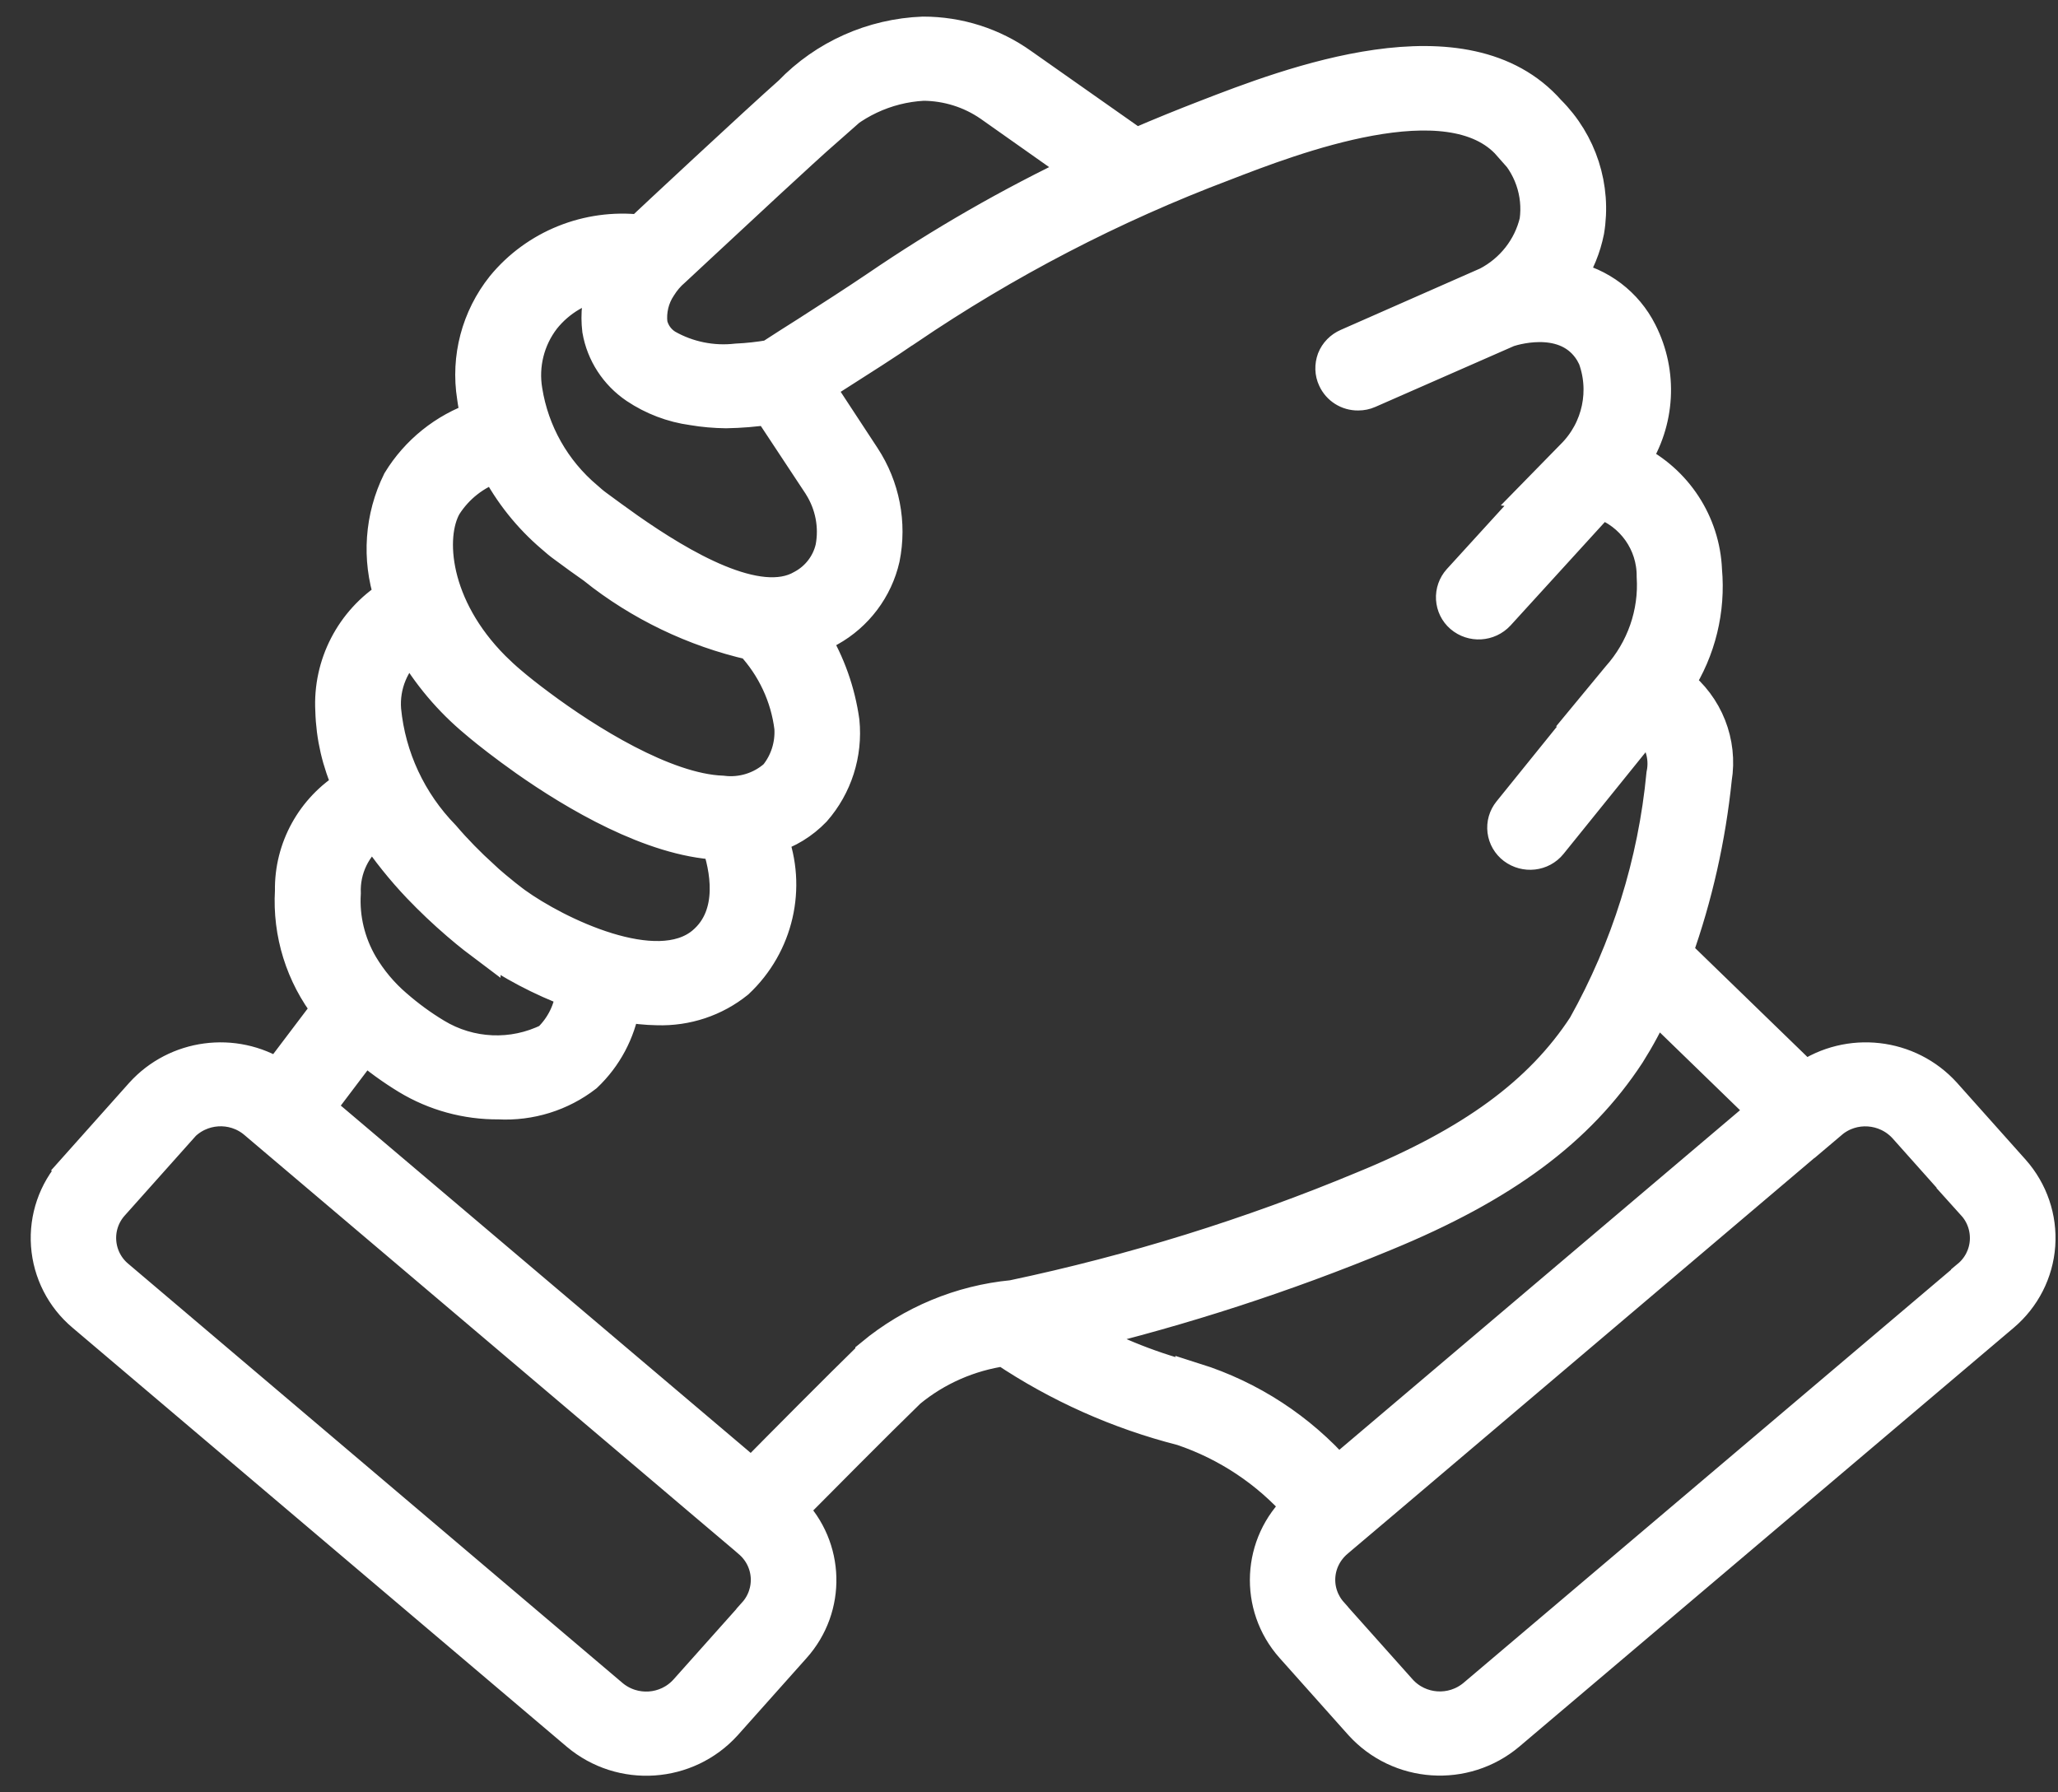
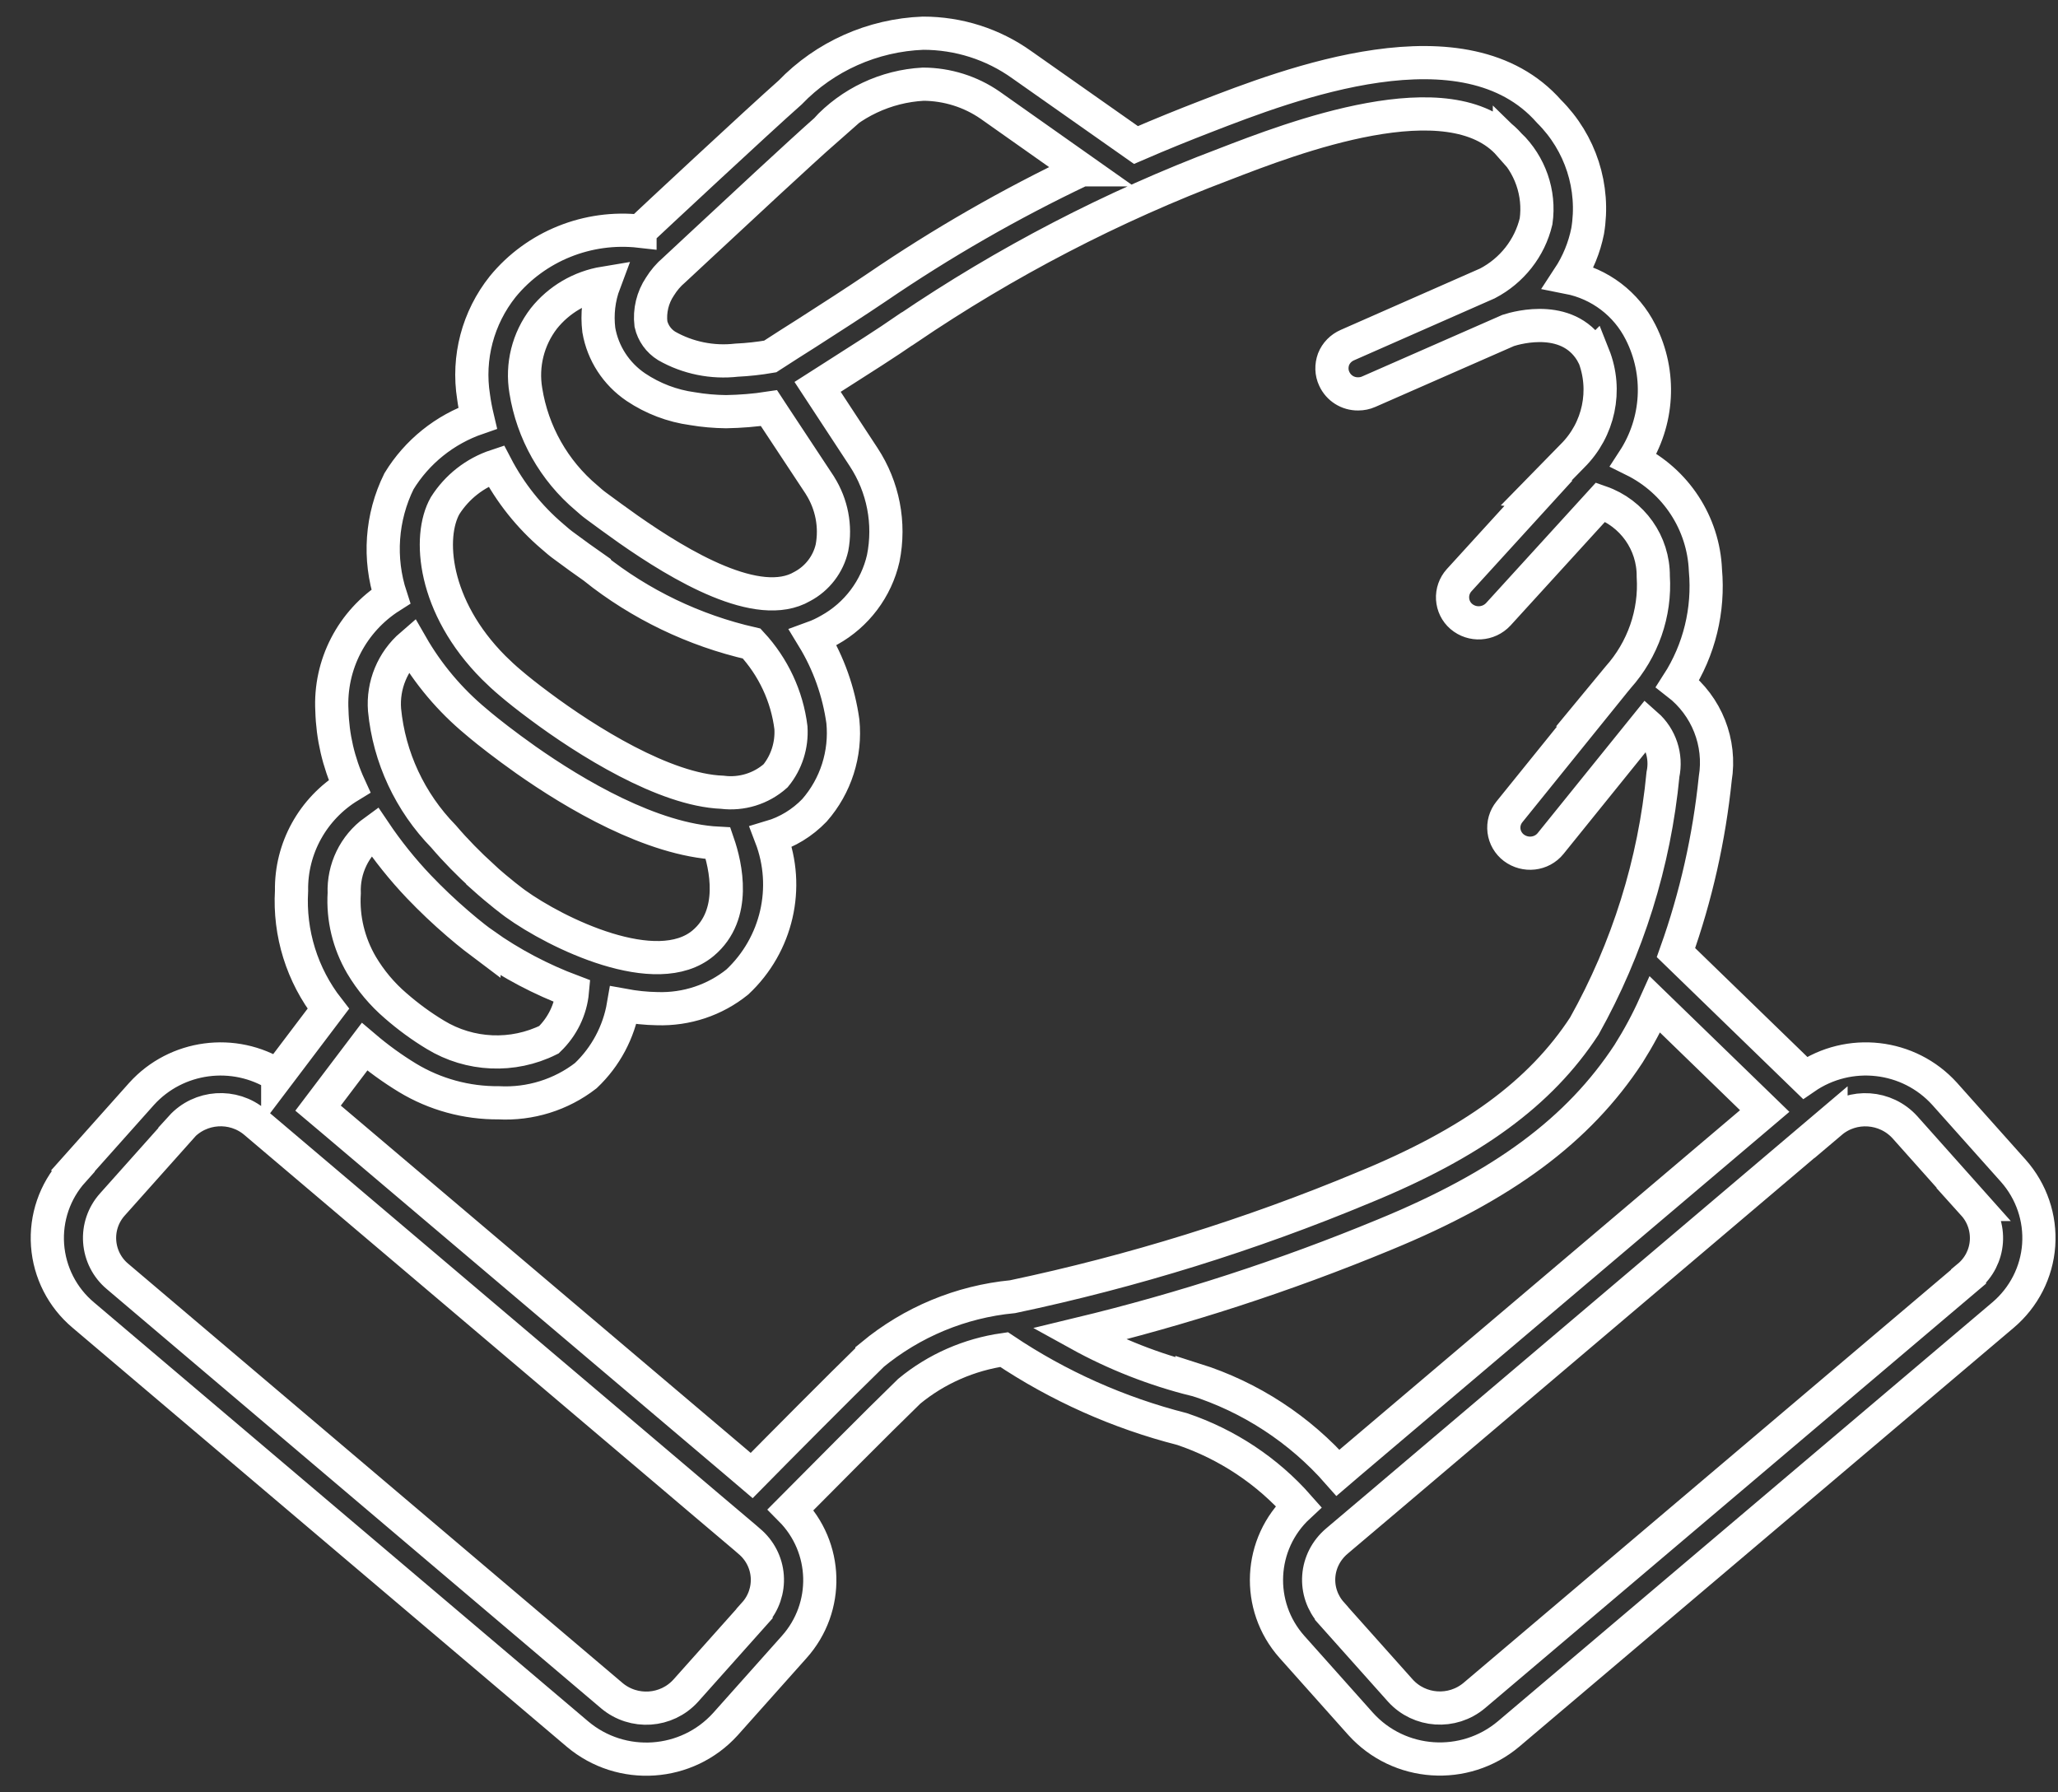
<svg xmlns="http://www.w3.org/2000/svg" width="62" height="54" viewBox="0 0 62 54" fill="none">
  <rect x="0" y="0" width="62" height="54" fill="#333333" stroke="none" />
-   <path fill-rule="evenodd" clip-rule="evenodd" d="M60.656 35.276L58.582 32.952C57.503 31.763 55.704 31.561 54.38 32.473L50.491 28.7C51.095 27.007 51.49 25.248 51.674 23.46C51.853 22.374 51.42 21.276 50.541 20.595C51.195 19.579 51.486 18.378 51.378 17.176C51.32 15.764 50.491 14.493 49.213 13.861C49.966 12.705 50.05 11.239 49.425 10.009C48.996 9.154 48.197 8.547 47.255 8.362C47.535 7.936 47.73 7.462 47.83 6.962C48.051 5.645 47.618 4.303 46.668 3.358C44.137 0.484 38.836 2.536 36.291 3.523C35.683 3.758 34.984 4.039 34.222 4.369L30.782 1.95C29.916 1.33 28.879 1 27.809 1C26.289 1.058 24.852 1.698 23.803 2.788C22.845 3.634 19.56 6.698 19.281 6.962V6.966C17.707 6.788 16.145 7.416 15.146 8.634C14.396 9.575 14.08 10.777 14.267 11.957C14.296 12.172 14.338 12.387 14.388 12.598C13.397 12.94 12.56 13.613 12.019 14.501C11.486 15.582 11.398 16.829 11.773 17.973C10.603 18.716 9.924 20.029 9.999 21.408C10.02 22.193 10.199 22.969 10.528 23.687C9.424 24.36 8.762 25.558 8.783 26.837C8.708 28.117 9.1 29.377 9.891 30.392L8.367 32.407V32.403C7.051 31.569 5.314 31.8 4.269 32.952L2.196 35.276L2.2 35.281C1.65 35.892 1.375 36.697 1.433 37.514C1.492 38.332 1.879 39.092 2.508 39.62L17.399 52.245C18.723 53.36 20.697 53.224 21.855 51.944L23.928 49.619C24.994 48.426 24.948 46.618 23.82 45.482C24.661 44.636 26.393 42.885 27.393 41.915C28.209 41.242 29.2 40.809 30.249 40.66C31.886 41.758 33.702 42.568 35.613 43.055C36.97 43.513 38.182 44.318 39.123 45.387C37.916 46.506 37.824 48.381 38.919 49.615L40.993 51.94C42.15 53.219 44.124 53.356 45.448 52.241L60.344 39.62C60.973 39.087 61.36 38.328 61.418 37.514C61.476 36.697 61.201 35.892 60.656 35.276ZM19.881 8.634C19.997 8.448 20.139 8.279 20.305 8.139L21.063 7.433C22.171 6.4 24.174 4.538 24.869 3.927H24.865C25.627 3.097 26.685 2.598 27.813 2.536C28.534 2.54 29.237 2.759 29.828 3.168L32.589 5.116H32.585C30.436 6.136 28.375 7.321 26.414 8.659C25.773 9.092 25.061 9.551 24.307 10.034L23.774 10.372L23.203 10.74C22.87 10.797 22.533 10.835 22.191 10.851C21.463 10.934 20.721 10.785 20.084 10.422C19.843 10.273 19.672 10.034 19.61 9.761C19.564 9.365 19.66 8.964 19.881 8.634ZM16.383 9.596C16.837 9.026 17.486 8.646 18.207 8.527C18.036 8.981 17.982 9.464 18.04 9.943C18.161 10.645 18.565 11.264 19.156 11.664C19.668 12.007 20.251 12.23 20.863 12.313C21.197 12.37 21.538 12.399 21.875 12.403C22.308 12.395 22.737 12.362 23.166 12.296L23.312 12.519L24.698 14.617L24.707 14.633C25.057 15.19 25.186 15.855 25.065 16.499C24.953 16.999 24.623 17.428 24.17 17.668C22.845 18.444 20.501 17.044 18.931 15.946C18.561 15.686 18.232 15.442 17.973 15.252C17.865 15.174 17.769 15.091 17.674 15.005L17.669 15.001C16.687 14.175 16.041 13.027 15.841 11.768C15.712 11 15.908 10.215 16.383 9.596ZM13.409 15.236C13.768 14.67 14.309 14.245 14.946 14.034C15.371 14.848 15.945 15.57 16.645 16.165C16.766 16.272 16.887 16.375 17.016 16.466C17.311 16.685 17.607 16.9 17.903 17.106V17.11C19.289 18.213 20.909 18.993 22.645 19.389C23.295 20.091 23.712 20.979 23.828 21.924C23.861 22.448 23.699 22.965 23.366 23.373C22.929 23.762 22.342 23.943 21.759 23.869C20.022 23.803 17.665 22.321 16.254 21.268C15.891 20.999 15.591 20.76 15.379 20.578C15.196 20.425 15.034 20.273 14.875 20.116C13.043 18.279 12.881 16.169 13.409 15.236ZM12.393 19.431C12.897 20.31 13.559 21.094 14.342 21.743L14.488 21.866C14.717 22.056 15.196 22.436 15.845 22.895C17.32 23.931 19.631 25.302 21.634 25.405C21.867 26.082 22.208 27.556 21.184 28.415C19.785 29.591 16.762 28.117 15.521 27.221C15.471 27.184 15.071 26.891 14.542 26.416V26.412C14.126 26.032 13.73 25.632 13.364 25.203C12.352 24.166 11.723 22.82 11.585 21.388C11.527 20.645 11.827 19.918 12.393 19.431ZM11.277 25.041C11.677 25.636 12.127 26.198 12.622 26.718C12.993 27.106 13.38 27.473 13.788 27.824C14.176 28.159 14.476 28.382 14.58 28.46V28.456C15.404 29.038 16.299 29.509 17.245 29.864C17.195 30.421 16.941 30.937 16.537 31.325C15.45 31.866 14.155 31.808 13.118 31.177C12.693 30.921 12.294 30.628 11.919 30.301C11.511 29.951 11.165 29.538 10.89 29.075C10.507 28.419 10.324 27.667 10.37 26.912C10.341 26.177 10.678 25.475 11.277 25.041ZM22.733 48.613L20.659 50.937C20.08 51.577 19.093 51.643 18.431 51.086L3.54 38.456C3.224 38.192 3.032 37.812 3.003 37.403C2.974 36.995 3.111 36.594 3.386 36.288L5.46 33.964L5.456 33.96C6.035 33.32 7.026 33.254 7.683 33.811L8.058 34.129L20.346 44.546L21.241 45.306L22.436 46.317L22.574 46.437C22.89 46.701 23.086 47.081 23.115 47.49C23.144 47.898 23.007 48.303 22.732 48.609L22.733 48.613ZM26.268 40.83C25.248 41.825 23.47 43.617 22.645 44.455L22.208 44.083L10.028 33.762L9.582 33.386L10.982 31.536C11.39 31.883 11.823 32.197 12.277 32.473C13.105 32.973 14.055 33.233 15.025 33.225C15.97 33.274 16.903 32.985 17.648 32.407C18.248 31.838 18.643 31.094 18.781 30.285C19.118 30.347 19.459 30.384 19.801 30.389C20.68 30.417 21.537 30.133 22.216 29.583C23.411 28.46 23.807 26.739 23.224 25.215C23.724 25.067 24.173 24.79 24.536 24.414C25.181 23.679 25.489 22.709 25.393 21.735C25.268 20.843 24.965 19.984 24.494 19.212C24.665 19.15 24.827 19.072 24.985 18.981C25.81 18.523 26.401 17.734 26.609 16.822C26.822 15.764 26.609 14.67 26.018 13.77L24.631 11.656L25.173 11.31C25.943 10.818 26.672 10.36 27.321 9.91H27.325C30.299 7.891 33.505 6.223 36.878 4.951C38.914 4.163 43.678 2.321 45.473 4.361V4.357C46.097 4.96 46.397 5.814 46.276 6.669C46.085 7.474 45.547 8.155 44.81 8.539L40.592 10.397C40.401 10.48 40.251 10.633 40.176 10.822C40.105 11.017 40.109 11.227 40.197 11.413C40.326 11.694 40.605 11.871 40.917 11.867C41.025 11.867 41.134 11.846 41.234 11.801L45.439 9.955C45.718 9.865 47.326 9.415 48.004 10.711L48.008 10.707C48.425 11.755 48.171 12.945 47.371 13.737L46.28 14.852L46.347 14.86L43.957 17.482C43.819 17.635 43.749 17.837 43.761 18.04C43.774 18.246 43.865 18.436 44.023 18.572C44.352 18.853 44.844 18.824 45.139 18.506L48.221 15.125C49.179 15.459 49.816 16.359 49.807 17.366C49.878 18.477 49.495 19.571 48.75 20.405L47.938 21.388H47.954L45.473 24.46C45.343 24.621 45.285 24.823 45.31 25.029C45.335 25.232 45.444 25.418 45.606 25.541C45.952 25.801 46.443 25.748 46.714 25.413L49.603 21.834C50.028 22.209 50.215 22.783 50.099 23.332C49.845 25.995 49.037 28.576 47.73 30.913C46.41 32.932 44.356 34.439 41.079 35.781C37.665 37.205 34.125 38.303 30.507 39.067C28.945 39.216 27.471 39.831 26.268 40.826L26.268 40.83ZM36 41.569C34.775 41.263 33.597 40.801 32.498 40.194C35.633 39.438 38.71 38.439 41.692 37.205C45.286 35.731 47.555 34.046 49.062 31.747C49.362 31.272 49.629 30.776 49.858 30.265L53.164 33.473L52.819 33.766L40.642 44.087L40.309 44.372C39.16 43.064 37.669 42.089 35.999 41.561L36 41.569ZM59.306 38.464L44.415 51.082C43.753 51.639 42.766 51.573 42.187 50.933L40.113 48.609V48.605C39.839 48.299 39.701 47.899 39.73 47.49C39.759 47.081 39.955 46.702 40.272 46.433L40.413 46.313L41.608 45.302L42.504 44.542L54.787 34.125L55.162 33.807V33.812C55.82 33.254 56.811 33.324 57.39 33.964L59.463 36.289H59.459C59.734 36.594 59.871 36.999 59.842 37.408C59.813 37.812 59.622 38.192 59.305 38.456L59.306 38.464Z" fill="white" />
  <path d="M12.398 19.435L12.393 19.431M12.393 19.431C12.897 20.31 13.559 21.094 14.342 21.743L14.488 21.866C14.717 22.056 15.196 22.436 15.845 22.895C17.32 23.931 19.631 25.302 21.634 25.405C21.867 26.082 22.208 27.556 21.184 28.415C19.785 29.591 16.762 28.117 15.521 27.221C15.471 27.184 15.071 26.891 14.542 26.416V26.412C14.126 26.032 13.73 25.632 13.364 25.203C12.352 24.166 11.723 22.82 11.585 21.388C11.527 20.645 11.827 19.918 12.393 19.431ZM60.656 35.276L58.582 32.952C57.503 31.763 55.704 31.561 54.38 32.473L50.491 28.7C51.095 27.007 51.49 25.248 51.674 23.46C51.853 22.374 51.42 21.276 50.541 20.595C51.195 19.579 51.486 18.378 51.378 17.176C51.32 15.764 50.491 14.493 49.213 13.861C49.966 12.705 50.05 11.239 49.425 10.009C48.996 9.154 48.197 8.547 47.255 8.362C47.535 7.936 47.73 7.462 47.83 6.962C48.051 5.645 47.618 4.303 46.668 3.358C44.137 0.484 38.836 2.536 36.291 3.523C35.683 3.758 34.984 4.039 34.222 4.369L30.782 1.95C29.916 1.33 28.879 1 27.809 1C26.289 1.058 24.852 1.698 23.803 2.788C22.845 3.634 19.56 6.698 19.281 6.962V6.966C17.707 6.788 16.145 7.416 15.146 8.634C14.396 9.575 14.08 10.777 14.267 11.957C14.296 12.172 14.338 12.387 14.388 12.598C13.397 12.94 12.56 13.613 12.019 14.501C11.486 15.582 11.398 16.829 11.773 17.973C10.603 18.716 9.924 20.029 9.999 21.408C10.02 22.193 10.199 22.969 10.528 23.687C9.424 24.36 8.762 25.558 8.783 26.837C8.708 28.117 9.1 29.377 9.891 30.392L8.367 32.407V32.403C7.051 31.569 5.314 31.8 4.269 32.952L2.196 35.276L2.2 35.281C1.65 35.892 1.375 36.697 1.433 37.514C1.492 38.332 1.879 39.092 2.508 39.62L17.399 52.245C18.723 53.36 20.697 53.224 21.855 51.944L23.928 49.619C24.994 48.426 24.948 46.618 23.82 45.482C24.661 44.636 26.393 42.885 27.393 41.915C28.209 41.242 29.2 40.809 30.249 40.66C31.886 41.758 33.702 42.568 35.613 43.055C36.97 43.513 38.182 44.318 39.123 45.387C37.916 46.506 37.824 48.381 38.919 49.615L40.993 51.94C42.15 53.219 44.124 53.356 45.448 52.241L60.344 39.62C60.973 39.087 61.36 38.328 61.418 37.514C61.476 36.697 61.201 35.892 60.656 35.276ZM19.881 8.634C19.997 8.448 20.139 8.279 20.305 8.139L21.063 7.433C22.171 6.4 24.174 4.538 24.869 3.927H24.865C25.627 3.097 26.685 2.598 27.813 2.536C28.534 2.54 29.237 2.759 29.828 3.168L32.589 5.116H32.585C30.436 6.136 28.375 7.321 26.414 8.659C25.773 9.092 25.061 9.551 24.307 10.034L23.774 10.372L23.203 10.74C22.87 10.797 22.533 10.835 22.191 10.851C21.463 10.934 20.721 10.785 20.084 10.422C19.843 10.273 19.672 10.034 19.61 9.761C19.564 9.365 19.66 8.964 19.881 8.634ZM16.383 9.596C16.837 9.026 17.486 8.646 18.207 8.527C18.036 8.981 17.982 9.464 18.04 9.943C18.161 10.645 18.565 11.264 19.156 11.664C19.668 12.007 20.251 12.23 20.863 12.313C21.197 12.37 21.538 12.399 21.875 12.403C22.308 12.395 22.737 12.362 23.166 12.296L23.312 12.519L24.698 14.617L24.707 14.633C25.057 15.19 25.186 15.855 25.065 16.499C24.953 16.999 24.623 17.428 24.17 17.668C22.845 18.444 20.501 17.044 18.931 15.946C18.561 15.686 18.232 15.442 17.973 15.252C17.865 15.174 17.769 15.091 17.674 15.005L17.669 15.001C16.687 14.175 16.041 13.027 15.841 11.768C15.712 11 15.908 10.215 16.383 9.596ZM13.409 15.236C13.768 14.67 14.309 14.245 14.946 14.034C15.371 14.848 15.945 15.57 16.645 16.165C16.766 16.272 16.887 16.375 17.016 16.466C17.311 16.685 17.607 16.9 17.903 17.106V17.11C19.289 18.213 20.909 18.993 22.645 19.389C23.295 20.091 23.712 20.979 23.828 21.924C23.861 22.448 23.699 22.965 23.366 23.373C22.929 23.762 22.342 23.943 21.759 23.869C20.022 23.803 17.665 22.321 16.254 21.268C15.891 20.999 15.591 20.76 15.379 20.578C15.196 20.425 15.034 20.273 14.875 20.116C13.043 18.279 12.881 16.169 13.409 15.236ZM11.277 25.041C11.677 25.636 12.127 26.198 12.622 26.718C12.993 27.106 13.38 27.473 13.788 27.824C14.176 28.159 14.476 28.382 14.58 28.46V28.456C15.404 29.038 16.299 29.509 17.245 29.864C17.195 30.421 16.941 30.937 16.537 31.325C15.45 31.866 14.155 31.808 13.118 31.177C12.693 30.921 12.294 30.628 11.919 30.301C11.511 29.951 11.165 29.538 10.89 29.075C10.507 28.419 10.324 27.667 10.37 26.912C10.341 26.177 10.678 25.475 11.277 25.041ZM22.733 48.613L20.659 50.937C20.08 51.577 19.093 51.643 18.431 51.086L3.54 38.456C3.224 38.192 3.032 37.812 3.003 37.403C2.974 36.995 3.111 36.594 3.386 36.288L5.46 33.964L5.456 33.96C6.035 33.32 7.026 33.254 7.683 33.811L8.058 34.129L20.346 44.546L21.241 45.306L22.436 46.317L22.574 46.437C22.89 46.701 23.086 47.081 23.115 47.49C23.144 47.898 23.007 48.303 22.732 48.609L22.733 48.613ZM26.268 40.83C25.248 41.825 23.47 43.617 22.645 44.455L22.208 44.083L10.028 33.762L9.582 33.386L10.982 31.536C11.39 31.883 11.823 32.197 12.277 32.473C13.105 32.973 14.055 33.233 15.025 33.225C15.97 33.274 16.903 32.985 17.648 32.407C18.248 31.838 18.643 31.094 18.781 30.285C19.118 30.347 19.459 30.384 19.801 30.389C20.68 30.417 21.537 30.133 22.216 29.583C23.411 28.46 23.807 26.739 23.224 25.215C23.724 25.067 24.173 24.79 24.536 24.414C25.181 23.679 25.489 22.709 25.393 21.735C25.268 20.843 24.965 19.984 24.494 19.212C24.665 19.15 24.827 19.072 24.985 18.981C25.81 18.523 26.401 17.734 26.609 16.822C26.822 15.764 26.609 14.67 26.018 13.77L24.631 11.656L25.173 11.31C25.943 10.818 26.672 10.36 27.321 9.91H27.325C30.299 7.891 33.505 6.223 36.878 4.951C38.914 4.163 43.678 2.321 45.473 4.361V4.357C46.097 4.96 46.397 5.814 46.276 6.669C46.085 7.474 45.547 8.155 44.81 8.539L40.592 10.397C40.401 10.48 40.251 10.633 40.176 10.822C40.105 11.017 40.109 11.227 40.197 11.413C40.326 11.694 40.605 11.871 40.917 11.867C41.025 11.867 41.134 11.846 41.234 11.801L45.439 9.955C45.718 9.865 47.326 9.415 48.004 10.711L48.008 10.707C48.425 11.755 48.171 12.945 47.371 13.737L46.28 14.852L46.347 14.86L43.957 17.482C43.819 17.635 43.749 17.837 43.761 18.04C43.774 18.246 43.865 18.436 44.023 18.572C44.352 18.853 44.844 18.824 45.139 18.506L48.221 15.125C49.179 15.459 49.816 16.359 49.807 17.366C49.878 18.477 49.495 19.571 48.75 20.405L47.938 21.388H47.954L45.473 24.46C45.343 24.621 45.285 24.823 45.31 25.029C45.335 25.232 45.444 25.418 45.606 25.541C45.952 25.801 46.443 25.748 46.714 25.413L49.603 21.834C50.028 22.209 50.215 22.783 50.099 23.332C49.845 25.995 49.037 28.576 47.73 30.913C46.41 32.932 44.356 34.439 41.079 35.781C37.665 37.205 34.125 38.303 30.507 39.067C28.945 39.216 27.471 39.831 26.268 40.826L26.268 40.83ZM36 41.569C34.775 41.263 33.597 40.801 32.498 40.194C35.633 39.438 38.71 38.439 41.692 37.205C45.286 35.731 47.555 34.046 49.062 31.747C49.362 31.272 49.629 30.776 49.858 30.265L53.164 33.473L52.819 33.766L40.642 44.087L40.309 44.372C39.16 43.064 37.669 42.089 35.999 41.561L36 41.569ZM59.306 38.464L44.415 51.082C43.753 51.639 42.766 51.573 42.187 50.933L40.113 48.609V48.605C39.839 48.299 39.701 47.899 39.73 47.49C39.759 47.081 39.955 46.702 40.272 46.433L40.413 46.313L41.608 45.302L42.504 44.542L54.787 34.125L55.162 33.807V33.812C55.82 33.254 56.811 33.324 57.39 33.964L59.463 36.289H59.459C59.734 36.594 59.871 36.999 59.842 37.408C59.813 37.812 59.622 38.192 59.305 38.456L59.306 38.464Z" stroke="white" />
</svg>